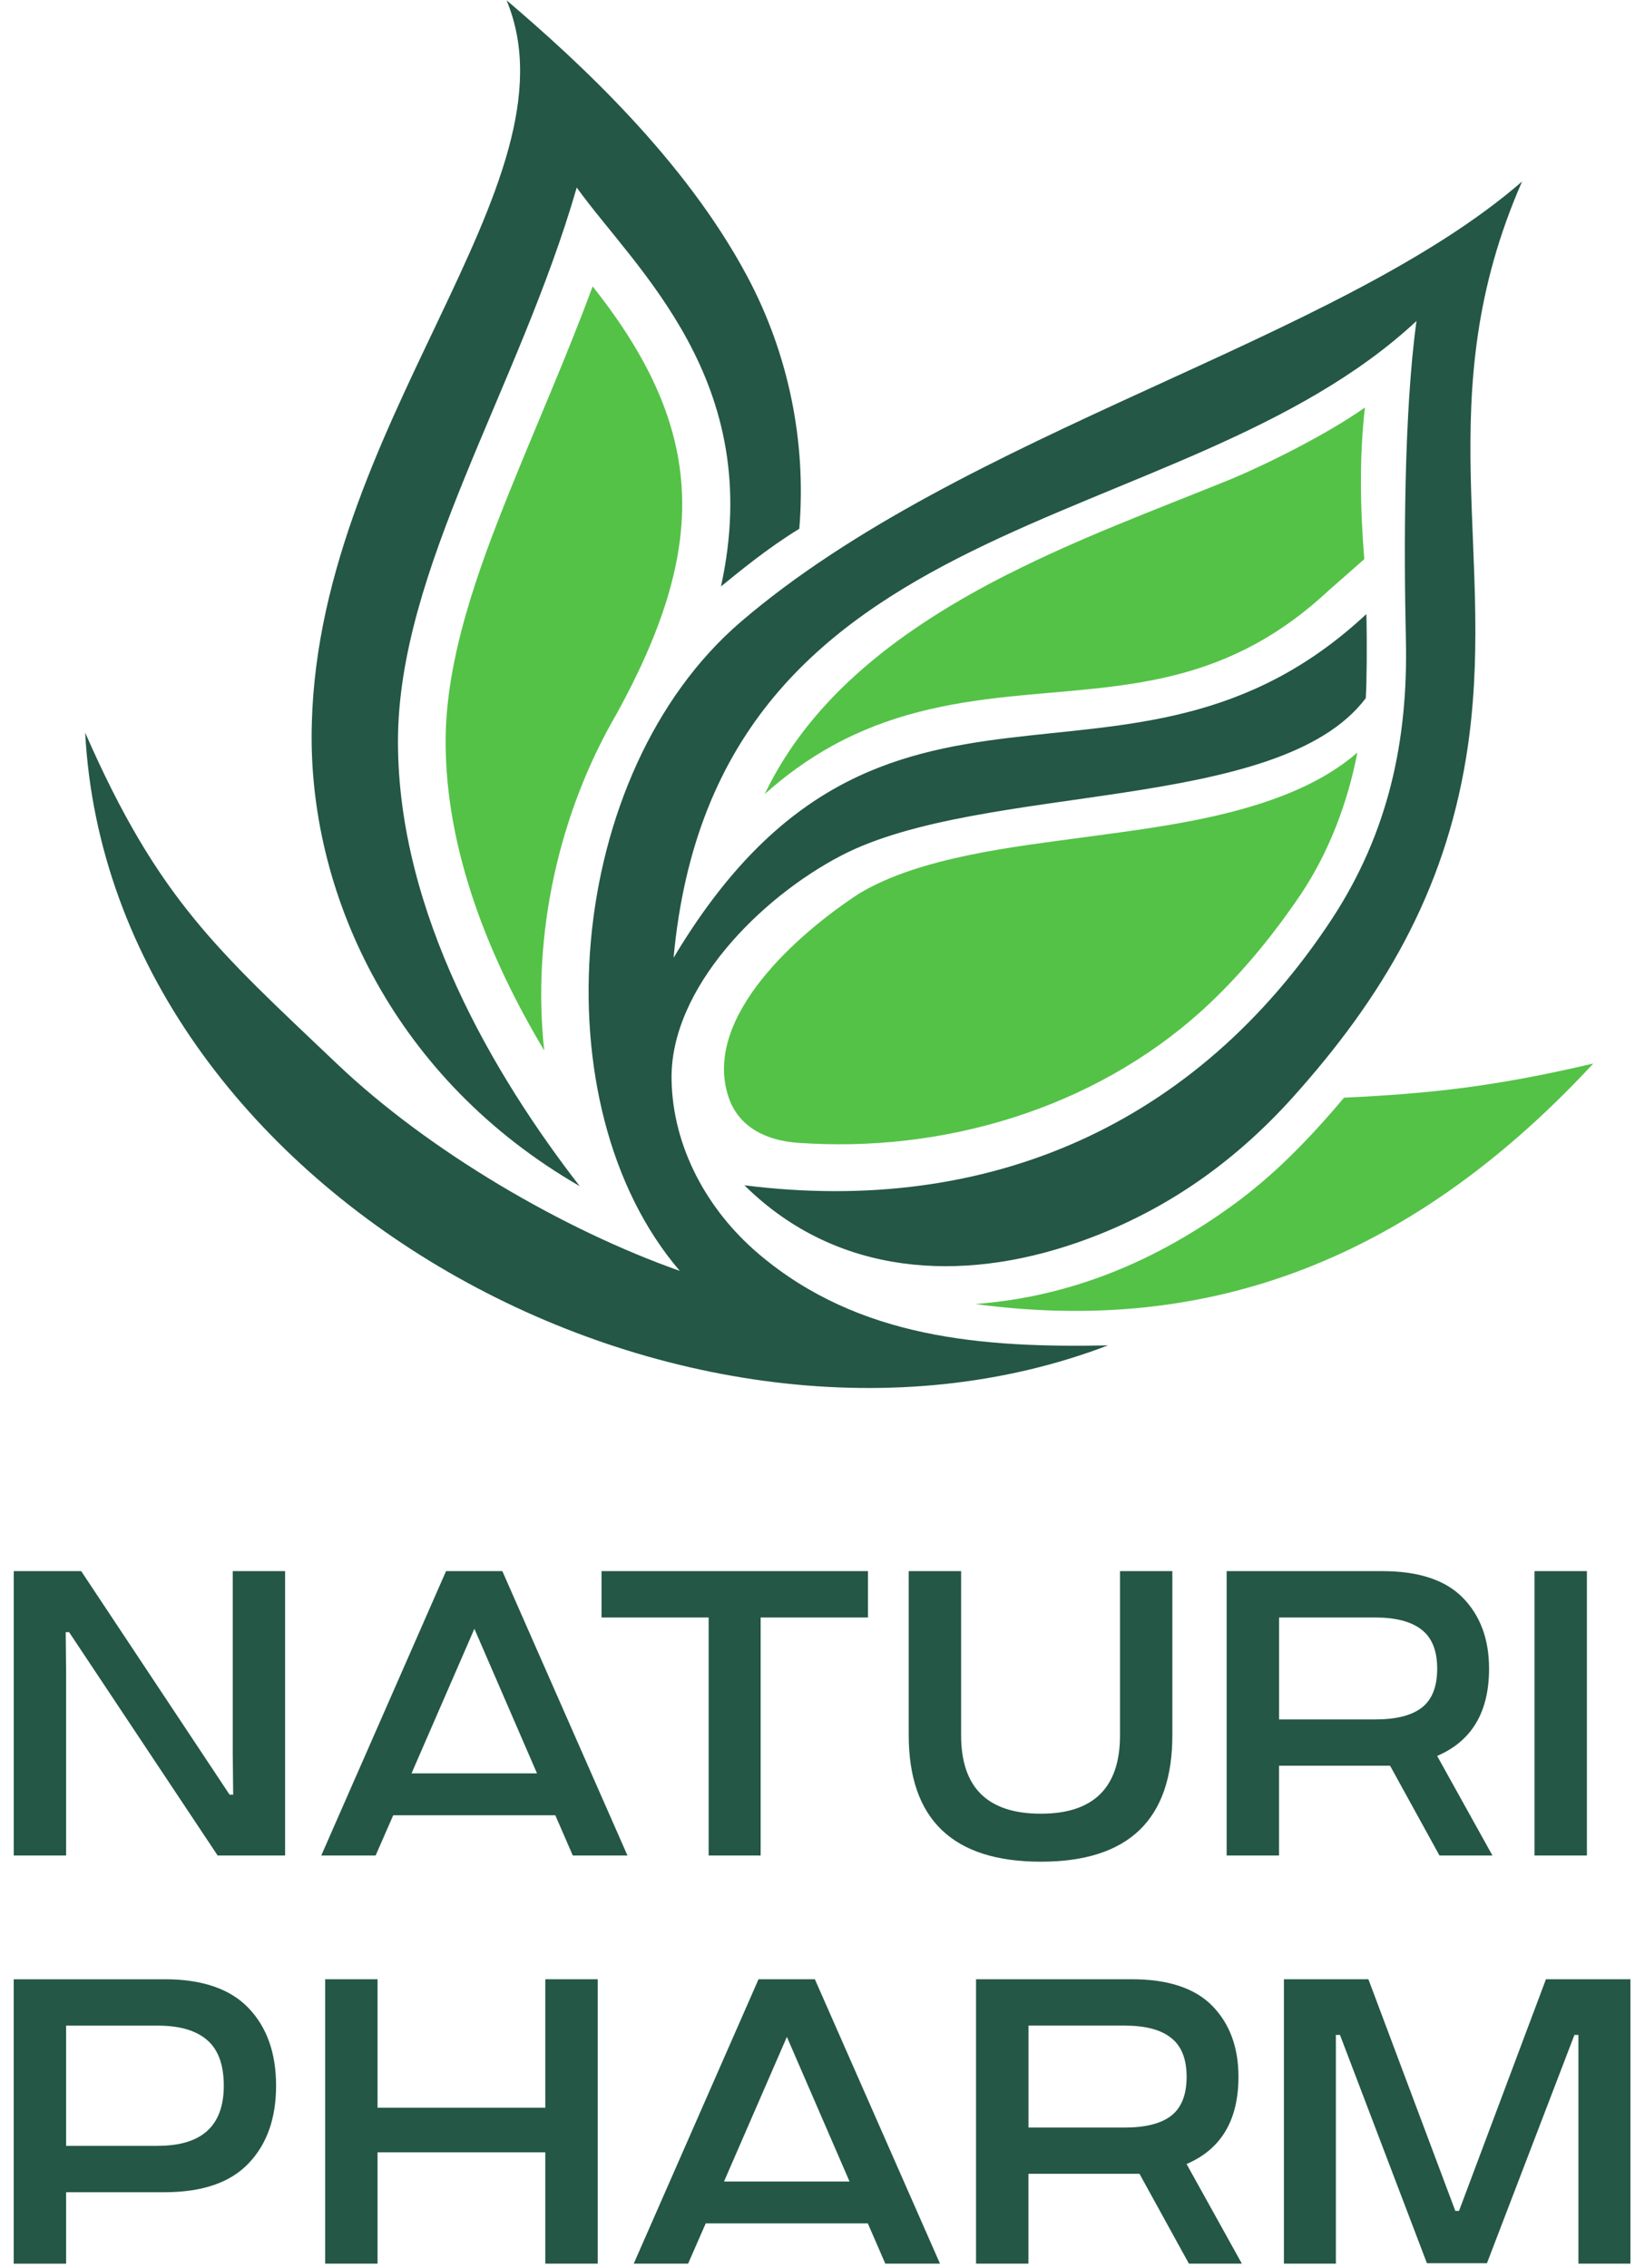
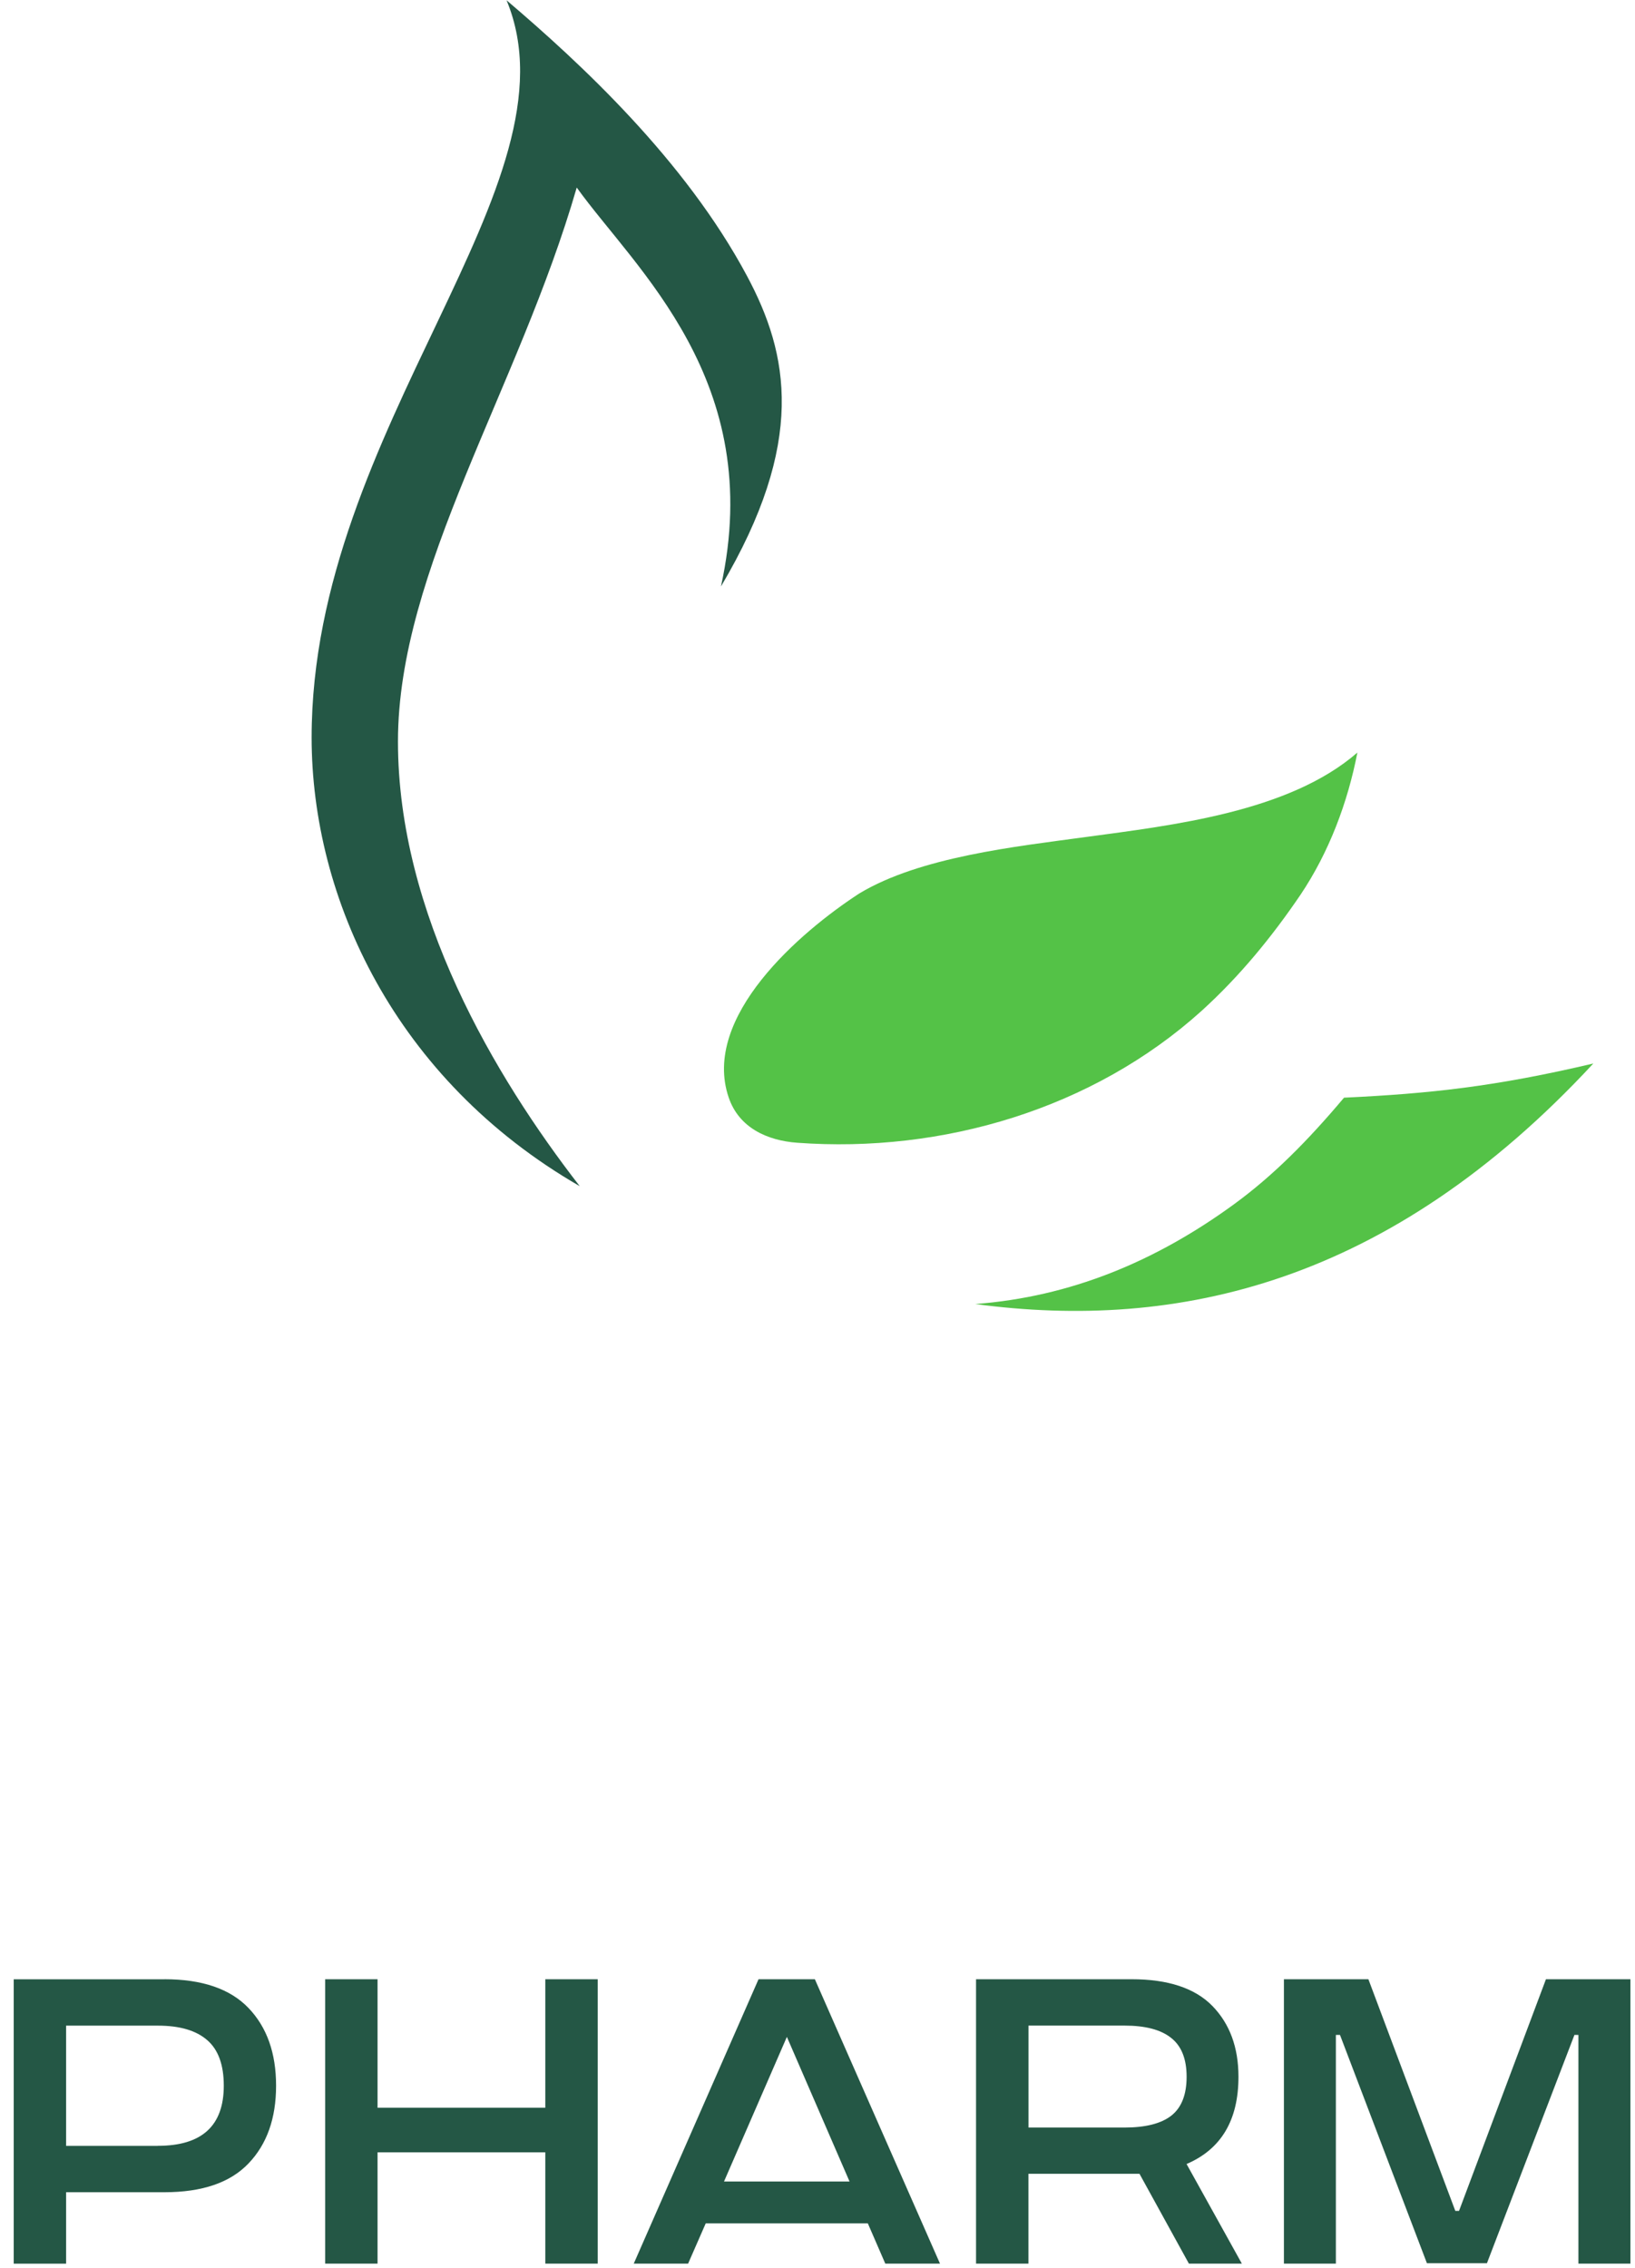
<svg xmlns="http://www.w3.org/2000/svg" width="62" height="86" viewBox="0 0 62 86" fill="none">
-   <path fill-rule="evenodd" clip-rule="evenodd" d="M0.522 70.365V59.58H3.079L8.706 68.057H8.842L8.826 66.499V59.58H10.811V70.365H8.254L2.621 61.895H2.492L2.507 63.446V70.365H0.52H0.522ZM21.721 70.365L21.058 68.838H14.911L14.243 70.365H12.182L16.914 59.58H19.049L23.794 70.365H21.721ZM15.605 67.25H20.364L17.989 61.766L15.605 67.25ZM32.912 59.58H22.81V61.338H26.872V70.365H28.844V61.338H32.914V59.58H32.912ZM39.471 70.599C36.132 70.599 34.459 68.997 34.459 65.792V59.58H36.446V65.809C36.446 67.788 37.452 68.779 39.469 68.779C41.468 68.779 42.471 67.788 42.471 65.809V59.58H44.456V65.792C44.461 68.996 42.798 70.599 39.469 70.599H39.471ZM56.595 70.365H54.586L52.712 66.958H52.42H48.501V70.365H46.515V59.58H52.42C53.793 59.58 54.813 59.916 55.474 60.592C56.133 61.267 56.466 62.162 56.466 63.279C56.466 64.924 55.81 66.026 54.497 66.588L56.595 70.365ZM48.503 61.338V65.204H52.144C52.945 65.204 53.539 65.053 53.924 64.75C54.307 64.447 54.499 63.956 54.499 63.279C54.499 62.603 54.305 62.111 53.911 61.803C53.52 61.492 52.93 61.338 52.144 61.338H48.503ZM58.189 70.365V59.58H60.176V70.365H58.189Z" fill="#245745" />
-   <path fill-rule="evenodd" clip-rule="evenodd" d="M19.208 0.008C22.106 6.985 11.817 16.195 11.817 27.967C11.817 34.041 14.959 40.927 21.984 44.982C18.758 40.822 15.091 34.637 15.091 28.12C15.091 21.602 19.667 14.74 21.87 7.112C24.085 10.2 29.059 14.446 27.339 22.24C28.013 21.693 29.099 20.791 30.31 20.052C30.581 16.769 29.911 13.429 28.329 10.469C25.979 6.068 21.999 2.385 19.206 0.008L19.208 0.008Z" fill="#245745" />
-   <path fill-rule="evenodd" clip-rule="evenodd" d="M28.277 44.995L28.227 44.948C37.474 46.117 45.373 42.67 50.516 34.835C52.642 31.579 53.401 28.096 53.312 24.247C53.232 20.729 53.238 15.639 53.714 12.173C44.685 20.586 27.14 19.002 25.542 36.322C33.475 23.021 42.775 31.726 51.814 23.286C51.841 24.441 51.829 25.828 51.791 26.475C48.491 30.858 37.273 29.649 31.899 32.445C28.832 34.041 25.407 37.481 25.466 40.938C25.507 43.466 26.786 45.872 28.785 47.564C32.584 50.78 37.3 51.111 42.014 51.02C26.078 57.111 4.154 45.244 3.23 27.784C5.996 34.099 8.231 36.017 12.785 40.348C16.281 43.671 21.378 46.642 25.778 48.194C20.39 41.913 21.402 29.32 28.093 23.58C36.532 16.346 50.703 12.975 57.718 6.883C54.12 15.08 56.833 21.167 55.593 28.744C54.754 33.869 52.422 37.84 48.985 41.655C46.715 44.163 44.059 46.006 40.852 47.121C36.446 48.652 31.752 48.391 28.278 44.997L28.277 44.995Z" fill="#245745" />
-   <path fill-rule="evenodd" clip-rule="evenodd" d="M23.393 27.052C26.793 20.849 26.88 16.4 22.473 10.862C21.507 13.48 20.374 16.031 19.329 18.626C18.154 21.543 16.898 24.94 16.898 28.12C16.898 32.182 18.489 36.246 20.637 39.836C20.163 35.471 21.18 30.84 23.393 27.052Z" fill="#54C247" />
-   <path fill-rule="evenodd" clip-rule="evenodd" d="M38.24 21.764C34.207 23.809 30.782 26.384 28.999 30.112C29.773 29.42 30.617 28.804 31.543 28.292C33.675 27.112 35.876 26.667 38.264 26.416C40.337 26.199 42.437 26.124 44.47 25.623C46.773 25.056 48.647 24.014 50.381 22.394L51.734 21.205C51.581 19.307 51.541 17.333 51.759 15.452C50.323 16.473 47.901 17.677 46.486 18.249C43.706 19.373 40.919 20.408 38.238 21.768L38.24 21.764Z" fill="#54C247" />
+   <path fill-rule="evenodd" clip-rule="evenodd" d="M19.208 0.008C22.106 6.985 11.817 16.195 11.817 27.967C11.817 34.041 14.959 40.927 21.984 44.982C18.758 40.822 15.091 34.637 15.091 28.12C15.091 21.602 19.667 14.74 21.87 7.112C24.085 10.2 29.059 14.446 27.339 22.24C30.581 16.769 29.911 13.429 28.329 10.469C25.979 6.068 21.999 2.385 19.206 0.008L19.208 0.008Z" fill="#245745" />
  <path fill-rule="evenodd" clip-rule="evenodd" d="M60.418 40.33C56.706 41.205 54.222 41.472 50.966 41.626C49.582 43.27 48.282 44.579 46.804 45.66C43.797 47.855 40.568 49.181 36.978 49.451C44.67 50.481 52.691 48.67 60.418 40.332V40.33Z" fill="#54C247" />
  <path fill-rule="evenodd" clip-rule="evenodd" d="M51.474 28.537C48.889 30.791 44.474 31.294 41.169 31.742C38.511 32.104 34.894 32.492 32.587 33.88C30.336 35.343 26.593 38.565 27.632 41.619C28.022 42.767 29.094 43.252 30.229 43.335C35.743 43.74 41.442 42.051 45.56 38.338C47.004 37.027 48.224 35.539 49.317 33.929C50.396 32.32 51.106 30.435 51.473 28.537H51.474Z" fill="#54C247" />
  <path fill-rule="evenodd" clip-rule="evenodd" d="M6.236 75.056C7.667 75.056 8.73 75.421 9.425 76.149C10.124 76.879 10.469 77.862 10.469 79.094C10.469 80.329 10.123 81.31 9.425 82.04C8.73 82.77 7.667 83.133 6.236 83.133H2.507V85.842H0.52V75.058H6.238L6.236 75.056ZM5.988 81.373C7.655 81.373 8.486 80.614 8.486 79.094C8.486 78.301 8.276 77.724 7.854 77.362C7.433 76.997 6.812 76.816 5.988 76.816H2.507V81.375H5.988V81.373ZM20.678 75.056H22.665V85.841H20.678V81.62H14.317V85.841H12.331V75.056H14.317V79.928H20.678V75.056ZM33.571 85.841L32.908 84.313H26.762L26.093 85.841H24.032L28.764 75.056H30.9L35.645 85.841H33.571ZM27.455 82.726H32.215L29.839 77.242L27.455 82.726ZM47.092 85.841H45.084L43.21 82.434H42.917H38.999V85.841H37.012V75.056H42.917C44.29 75.056 45.311 75.392 45.972 76.067C46.631 76.743 46.963 77.638 46.963 78.755C46.963 80.4 46.308 81.502 44.995 82.063L47.092 85.841ZM39.001 76.814V80.68H42.641C43.442 80.68 44.036 80.529 44.421 80.226C44.804 79.922 44.997 79.432 44.997 78.755C44.997 78.079 44.802 77.587 44.408 77.279C44.018 76.968 43.428 76.814 42.641 76.814H39.001ZM48.687 85.841V75.056H51.89L55.186 83.841H55.327L58.623 75.056H61.826V85.841H59.854V77.168H59.703L56.386 85.824H54.109L50.813 77.168H50.657V85.841H48.685H48.687Z" fill="#245745" />
</svg>